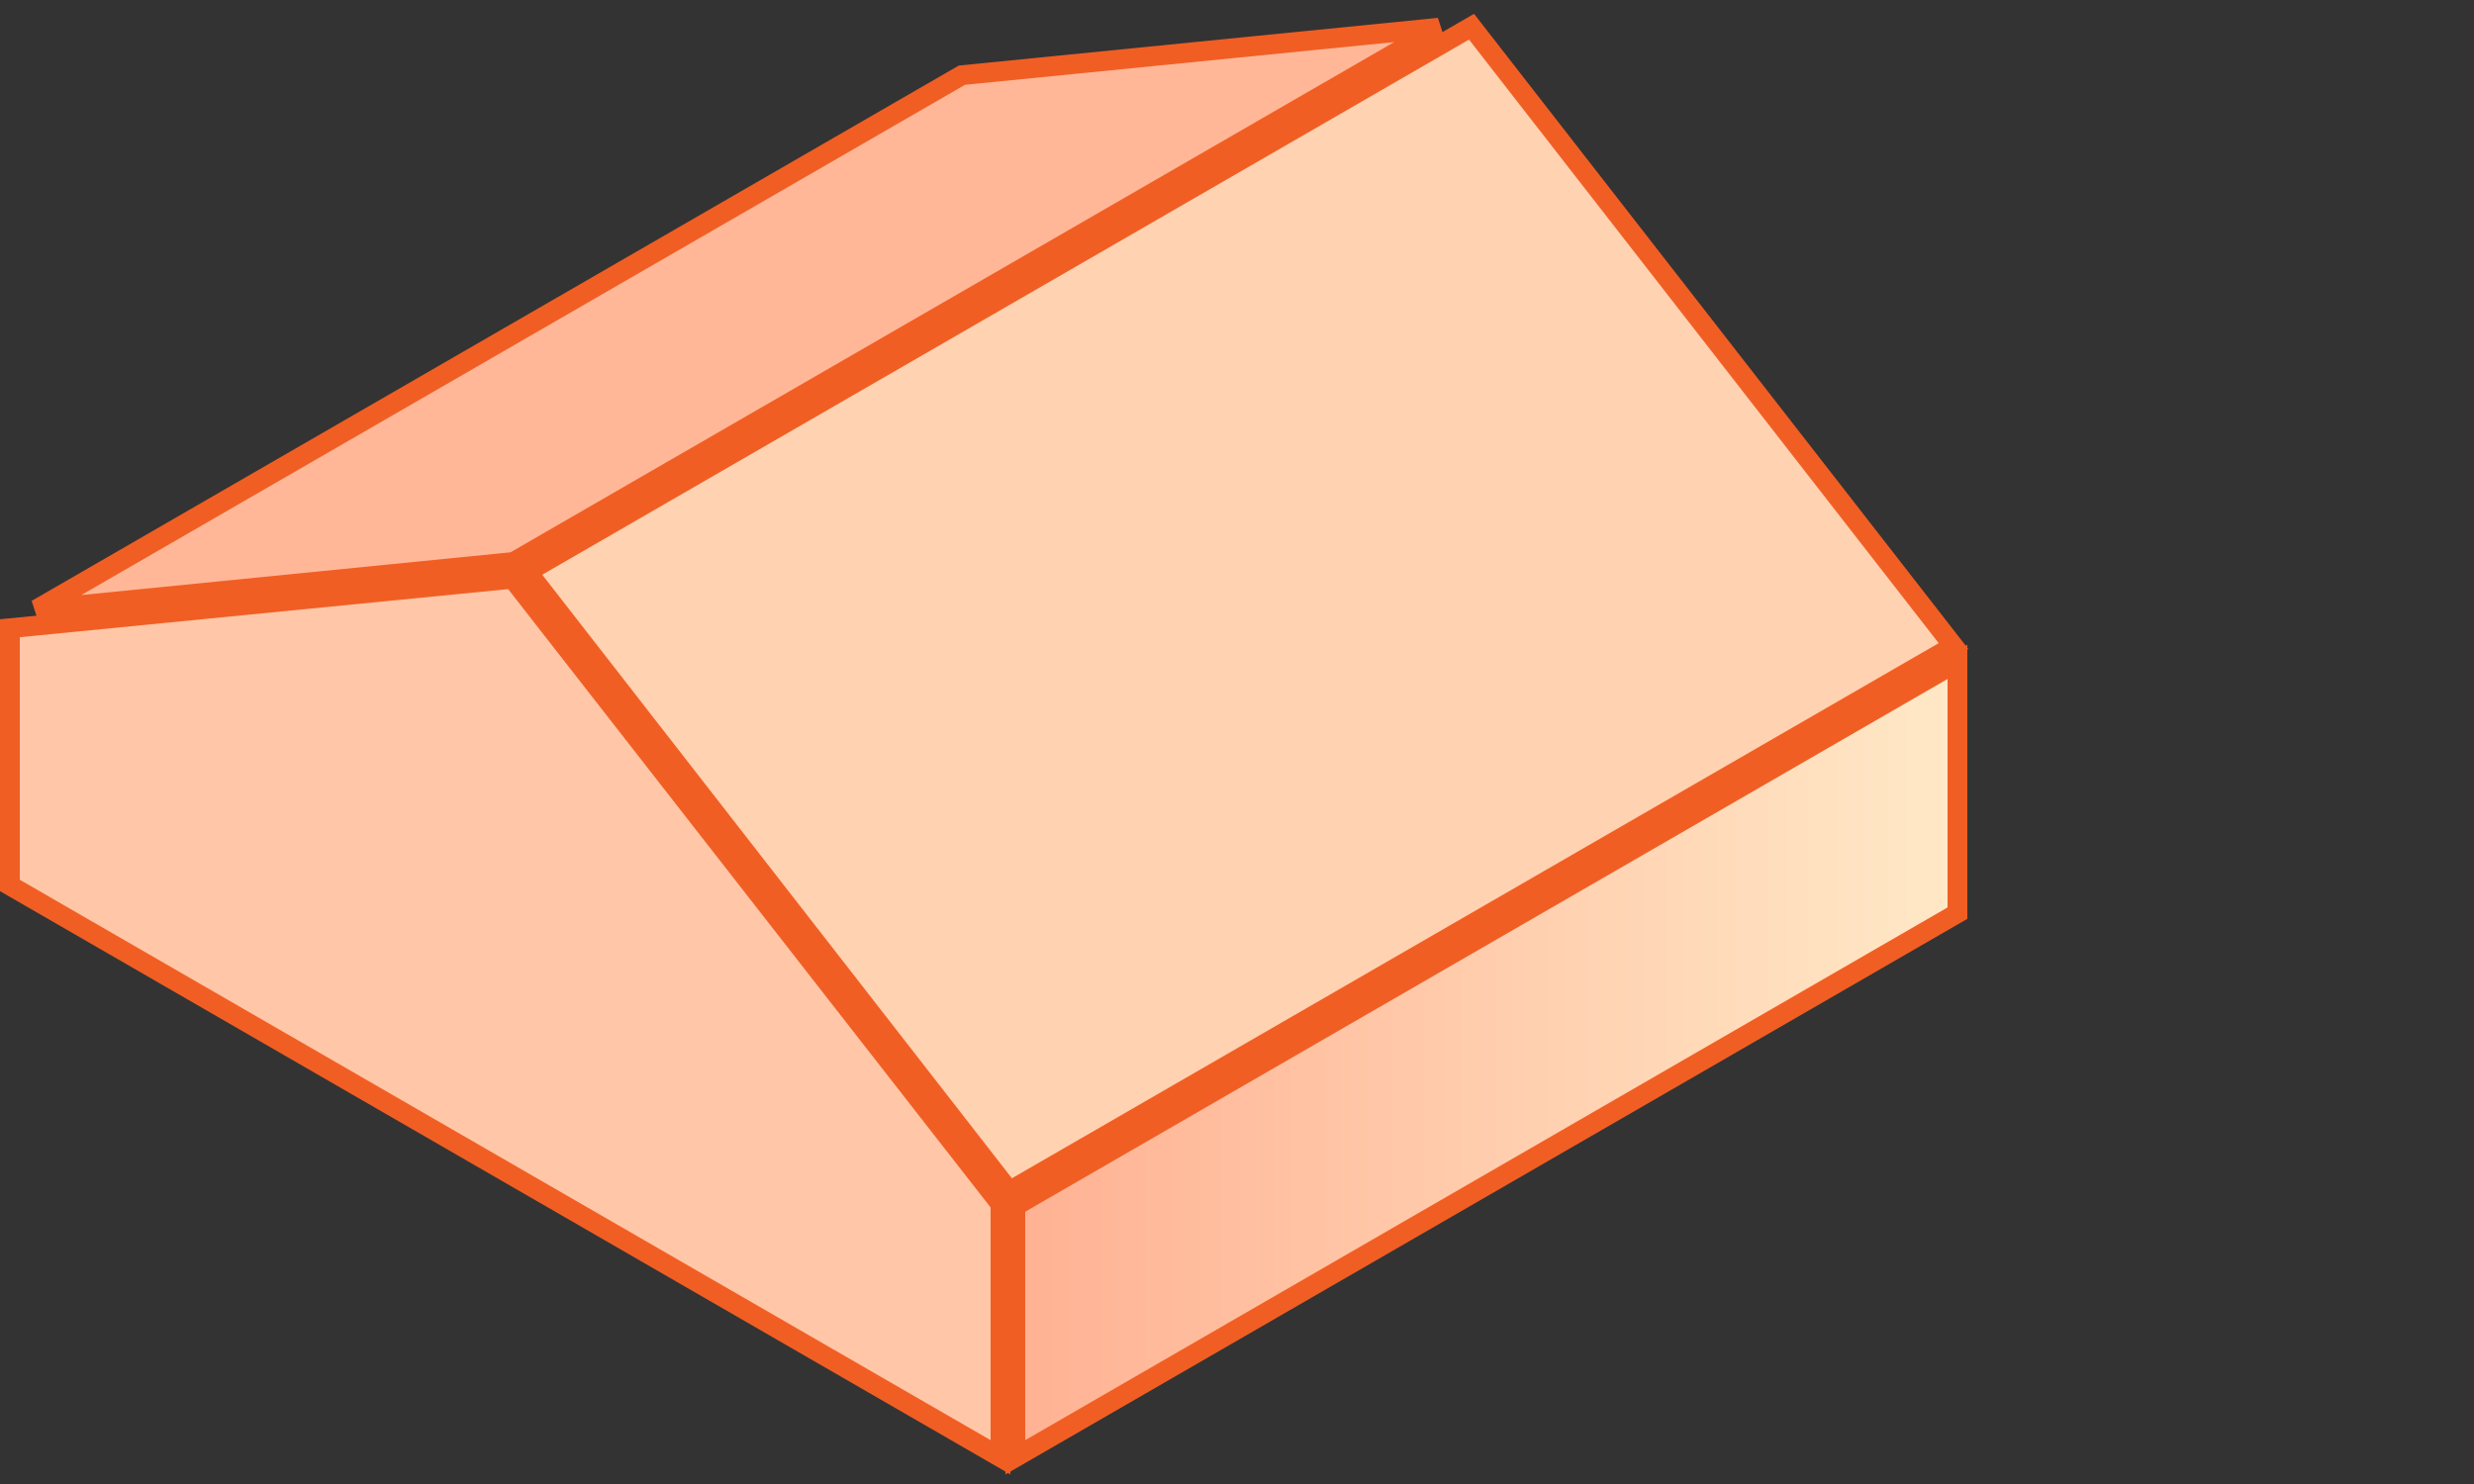
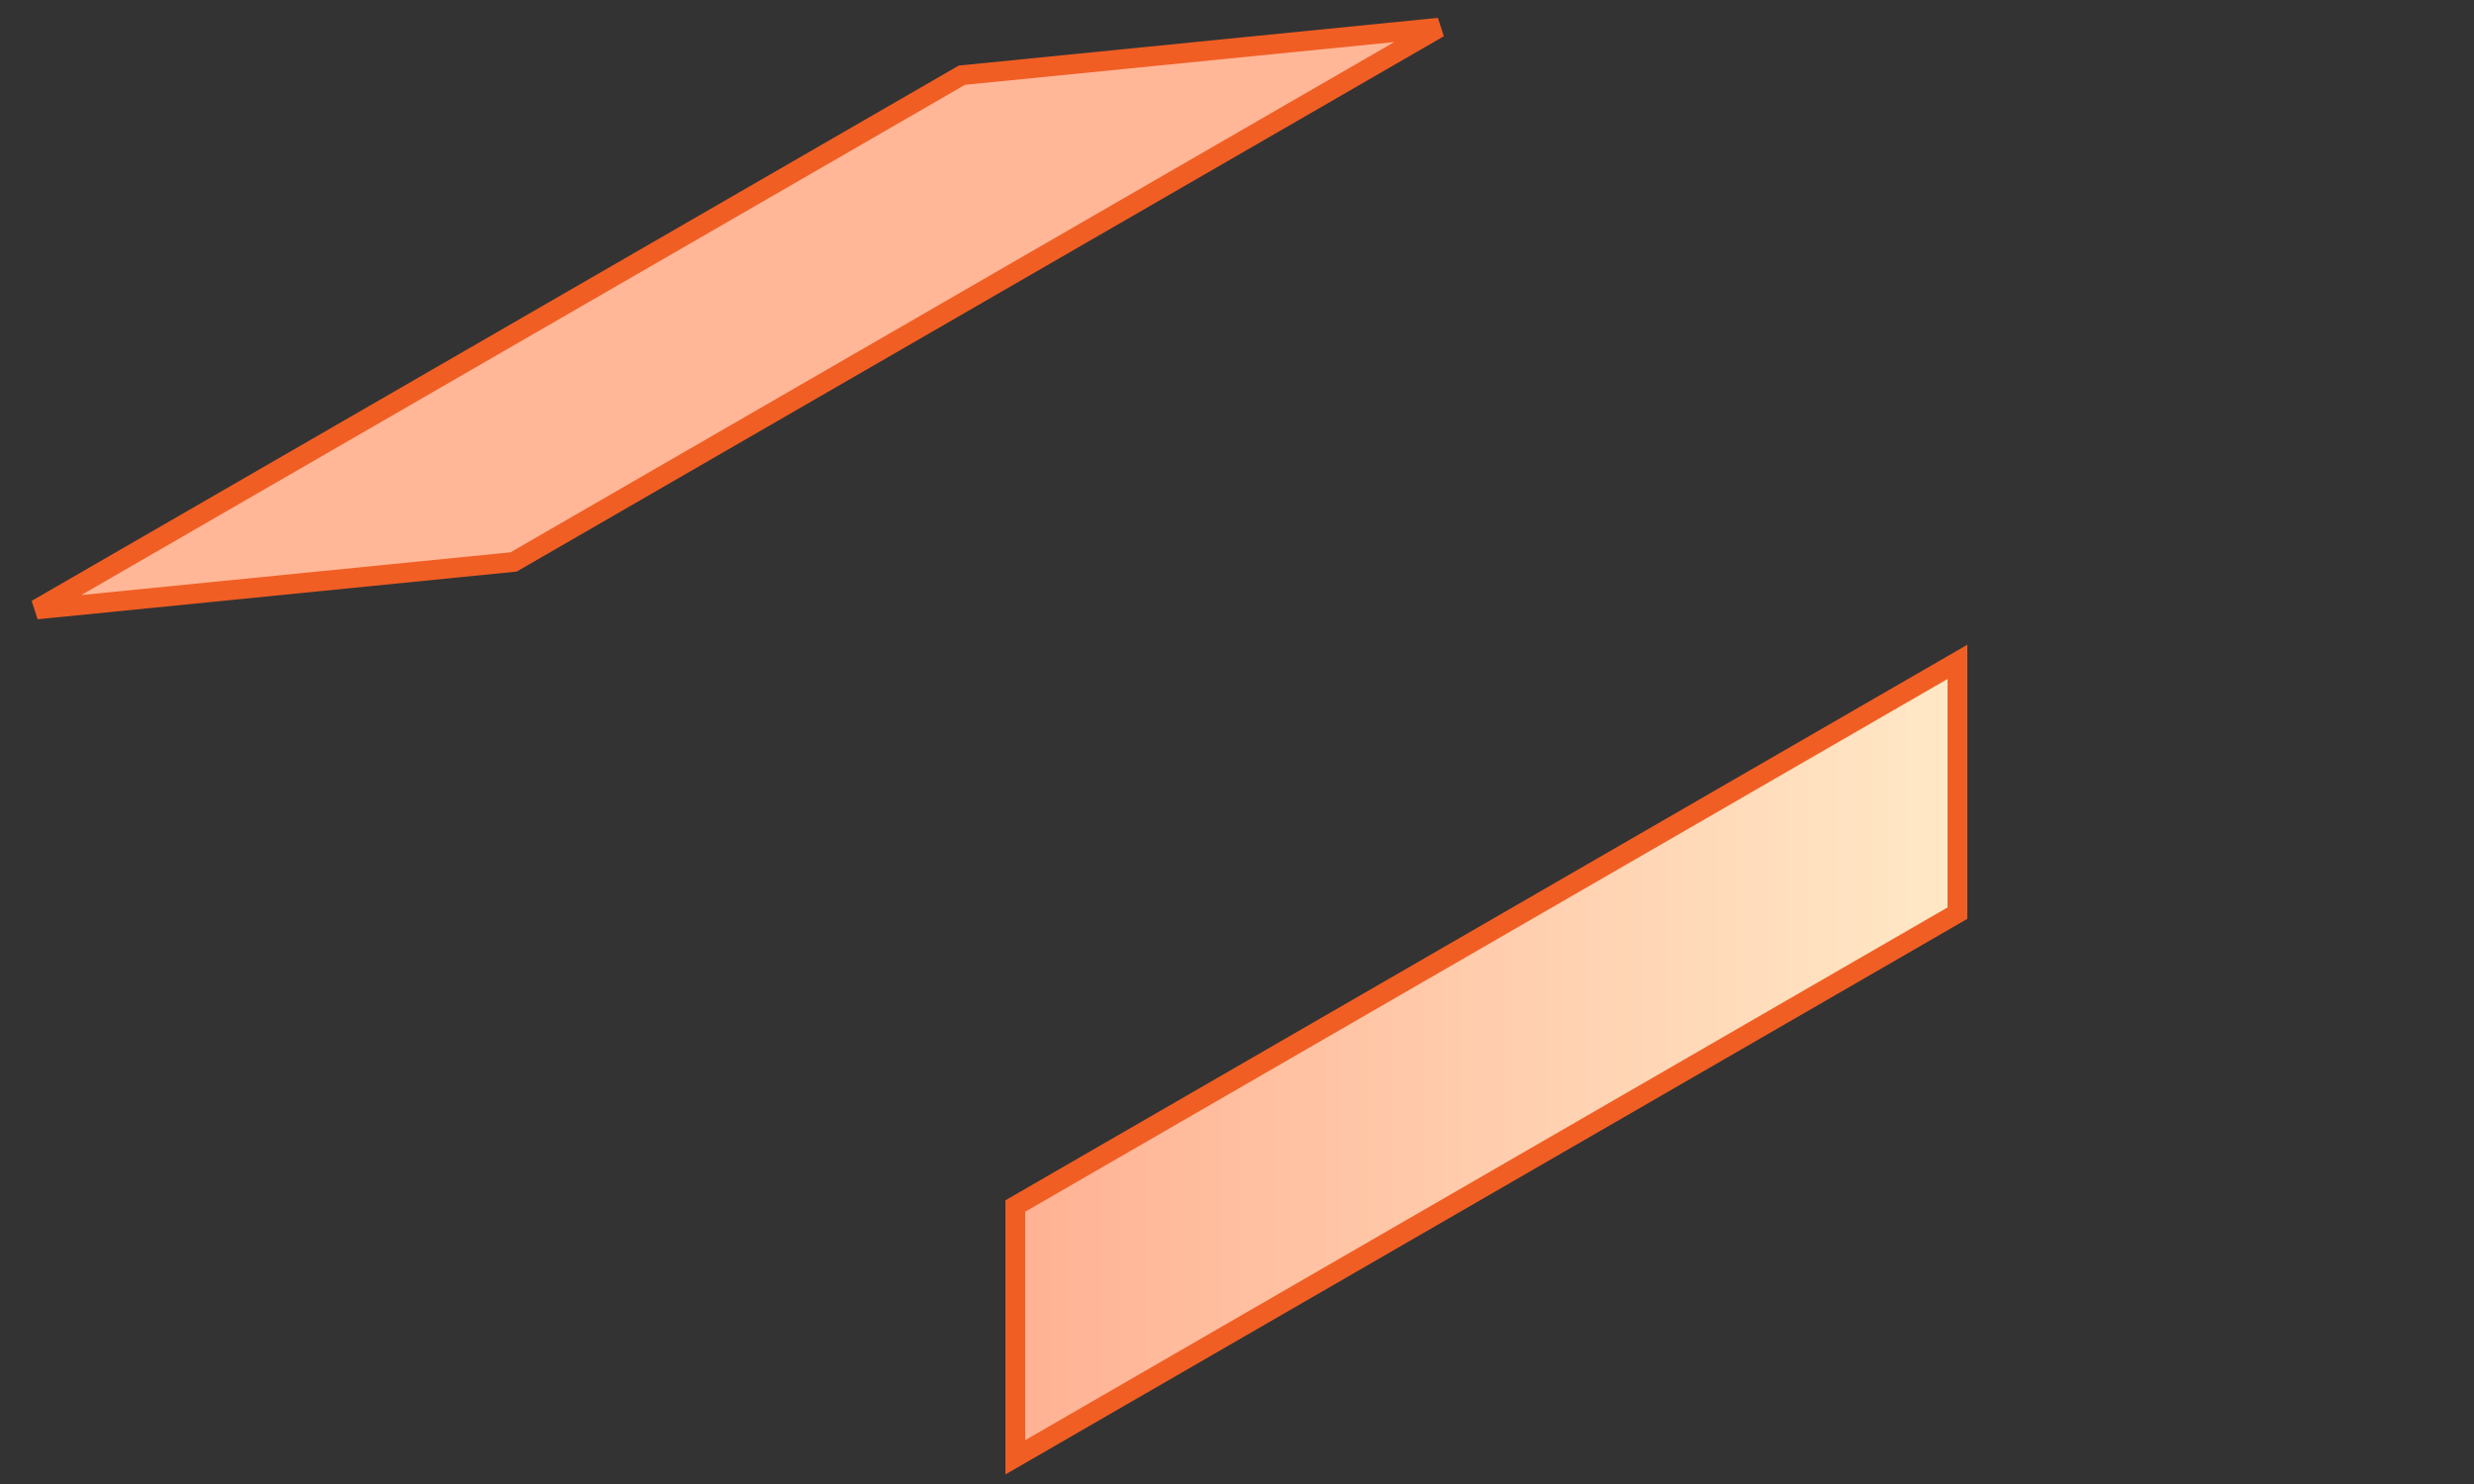
<svg xmlns="http://www.w3.org/2000/svg" version="1.1" id="Layer_1" x="0px" y="0px" width="250px" height="150px" viewBox="0 0 250 150" style="enable-background:new 0 0 250 150;" xml:space="preserve">
  <rect x="0" y="0" width="250" height="150" fill="#333333" stroke="none" />
  <style type="text/css">
	.st0{fill:#FFC7A7;stroke:#F15E24;stroke-width:2;}
	.st1{fill:url(#SVGID_1_);stroke:#F15E24;stroke-width:2;}
	.st2{fill:#FFB798;stroke:#F15E24;stroke-width:2;}
	.st3{fill:#FFD2B1;stroke:#F15E24;stroke-width:2;}
</style>
  <g>
-     <path class="st0" d="M101.1,121.7v25.6L1,89.5v-26l50.8-5L101.1,121.7z" />
    <linearGradient id="SVGID_1_" gradientUnits="userSpaceOnUse" x1="101.87" y1="102.243" x2="198.645" y2="102.243" gradientTransform="matrix(1 0 0 1 0 4.857)">
      <stop offset="0" style="stop-color:#F15E24" />
      <stop offset="1.000000e-04" style="stop-color:#FFB193" />
      <stop offset="1" style="stop-color:#FFE9C7" />
    </linearGradient>
-     <path class="st1" d="M197.8,66.9v25.4l-95.2,55v-25.4L197.8,66.9z" />
+     <path class="st1" d="M197.8,66.9v25.4l-95.2,55v-25.4z" />
    <path class="st2" d="M3.7,61.6l93.5-54l48.2-4.8l-93.5,54L3.7,61.6z" />
-     <path class="st3" d="M197.4,65.3L102,120.4L53.3,57.8l95.4-55.1L197.4,65.3z" />
  </g>
</svg>